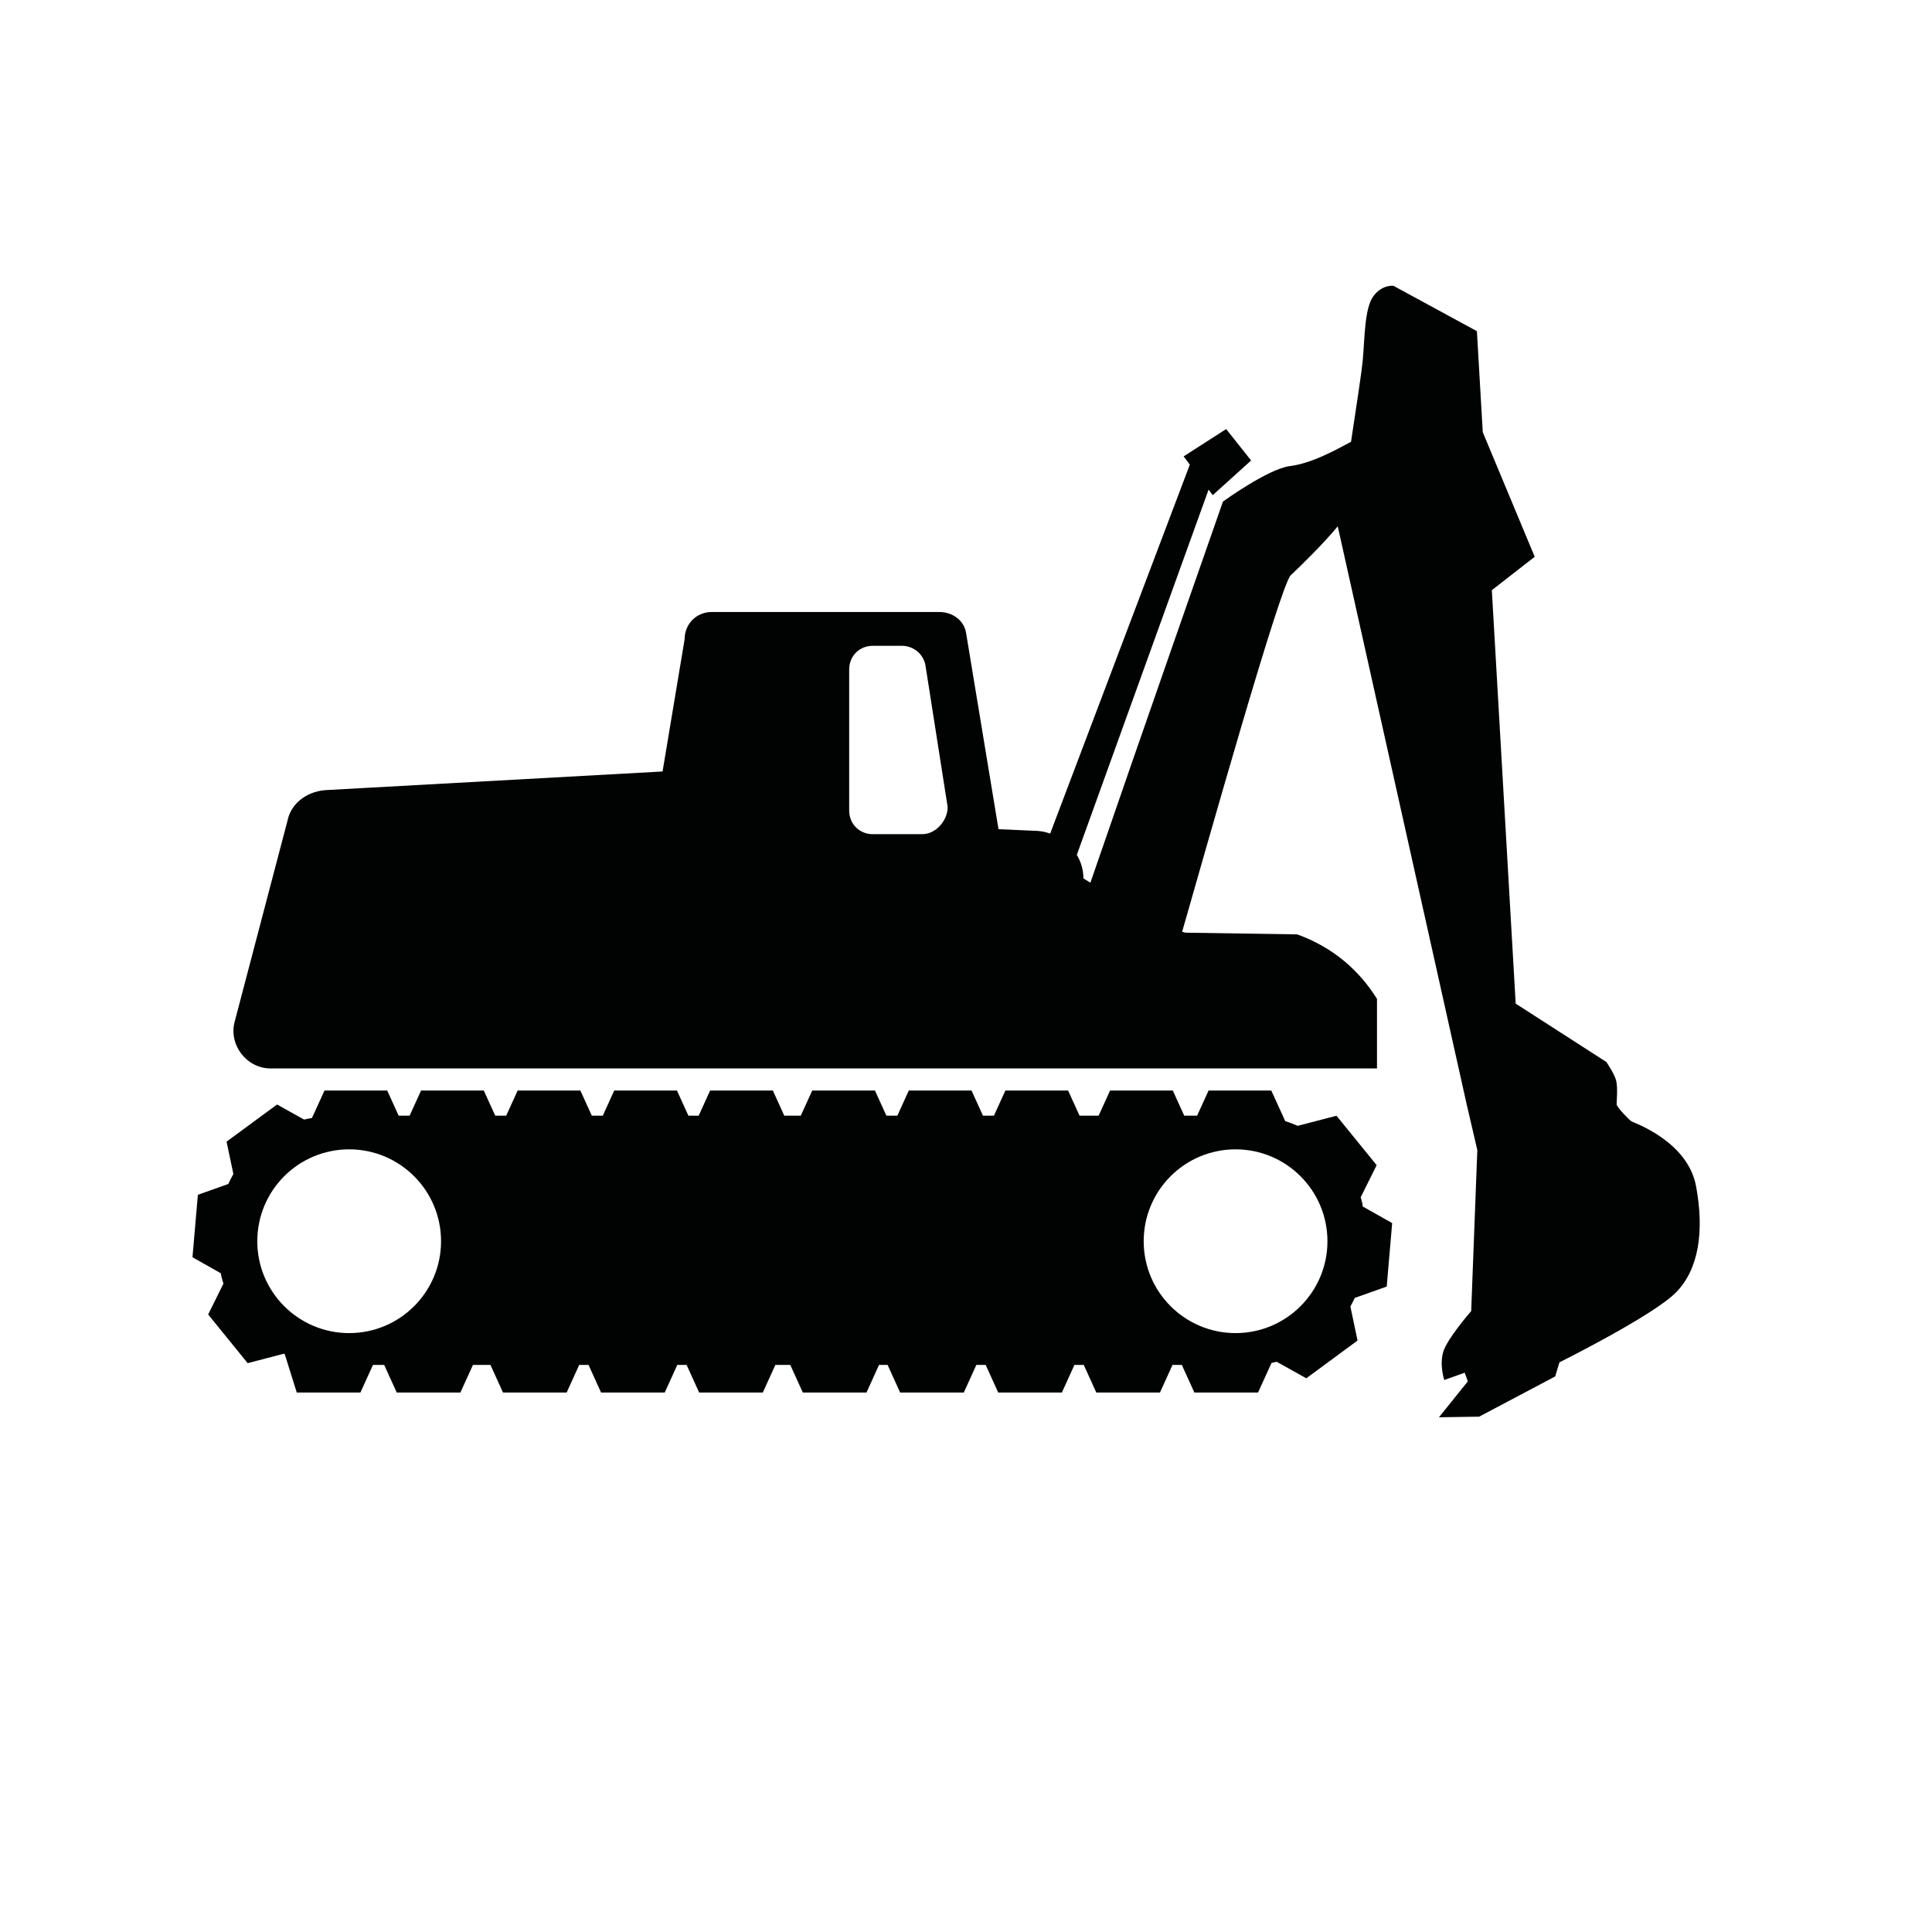
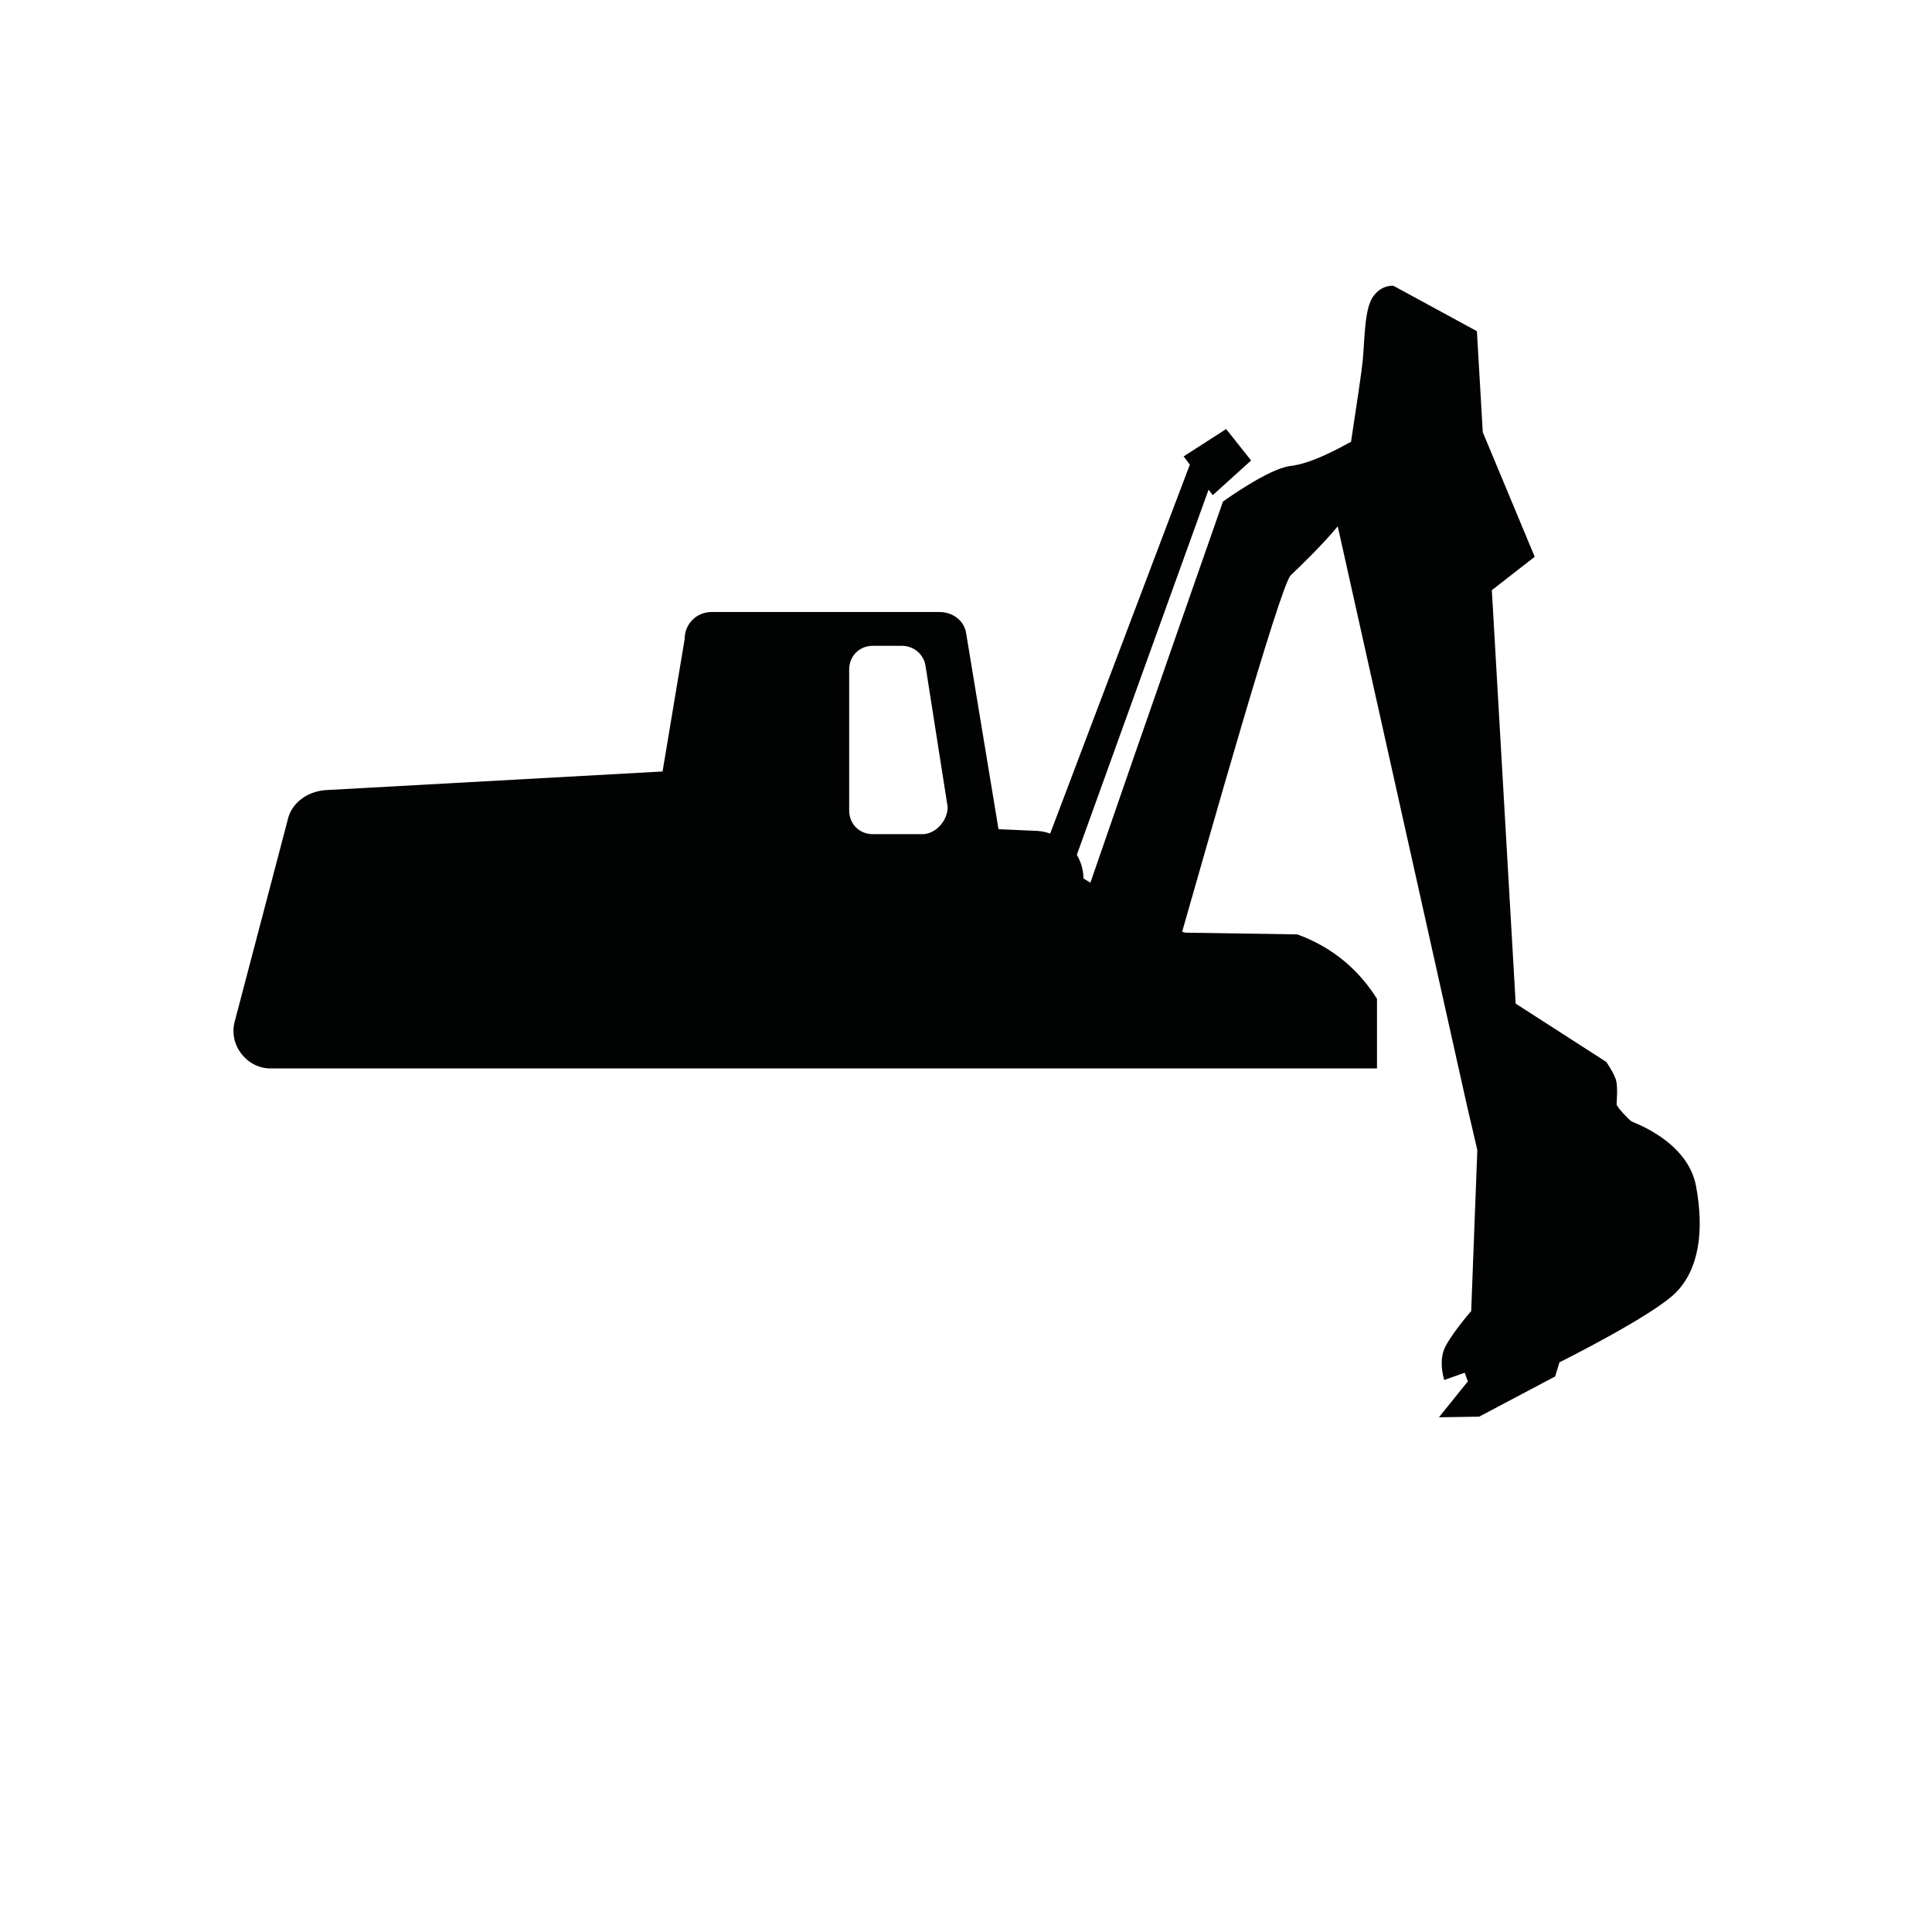
<svg xmlns="http://www.w3.org/2000/svg" version="1.1" x="0px" y="0px" viewBox="0 0 283.46 283.46" style="enable-background:new 0 0 283.46 283.46;" xml:space="preserve">
  <style type="text/css">
	.st0{display:none;}
	.st1{fill:#010202;}
</style>
  <g id="Ebene_4">
</g>
  <g id="Hilfslinien_anzeigen" class="st0">
</g>
  <g id="Ebene_1">
    <g>
-       <path class="st1" d="M199.64,175.66l2.34-4.71l-5.89-7.25l-5.7,1.48c-0.59-0.26-1.2-0.49-1.82-0.69l-2.05-4.49h-9.2l-1.68,3.69    h-1.89l-1.68-3.69h-9.2l-1.68,3.69h-2.8l-1.68-3.69h-9.2l-1.68,3.69h-1.61l-1.68-3.69h-9.2l-1.68,3.69h-1.61l-1.68-3.69h-9.2    l-1.68,3.69h-2.42l-1.68-3.69h-9.2l-1.68,3.69h-1.51l-1.68-3.69h-9.2l-1.68,3.69h-1.61l-1.68-3.69h-9.2l-1.68,3.69h-1.61    l-1.68-3.69h-9.2l-1.68,3.69h-1.61l-1.68-3.69h-9.2l-1.84,4.03c-0.39,0.08-0.78,0.13-1.16,0.23l-3.96-2.21l-7.41,5.45l1,4.75    c-0.27,0.47-0.51,0.96-0.74,1.46l-4.47,1.59l-0.79,9.16l4.14,2.34c0.11,0.52,0.24,1.04,0.4,1.54l-2.24,4.52l5.8,7.14l5.32-1.39    c0.04,0.02,0.07,0.04,0.11,0.05l1.77,5.65h9.34l1.84-4.05h1.65l1.84,4.05h9.34l1.84-4.05h2.57l1.84,4.05h9.34l1.84-4.05h1.37    l1.84,4.05h9.34l1.84-4.05h1.37l1.84,4.05h9.34l1.84-4.05h2.19l1.84,4.05h9.34l1.84-4.05h1.26l1.84,4.05h9.34l1.84-4.05h1.37    l1.84,4.05h9.34l1.84-4.05h1.37l1.84,4.05h9.34l1.84-4.05h1.37l1.84,4.05h9.34l1.98-4.34c0.25-0.05,0.51-0.11,0.76-0.17l4.34,2.42    l7.52-5.54l-1.05-4.99c0.23-0.41,0.44-0.83,0.64-1.26l4.69-1.67l0.8-9.31l-4.31-2.43C199.9,176.58,199.78,176.12,199.64,175.66z     M51.23,195.59c-7.44,0-13.48-6.03-13.48-13.48s6.03-13.48,13.48-13.48c7.44,0,13.48,6.03,13.48,13.48S58.67,195.59,51.23,195.59z     M181.28,195.59c-7.44,0-13.48-6.03-13.48-13.48s6.03-13.48,13.48-13.48c7.44,0,13.48,6.03,13.48,13.48    S188.72,195.59,181.28,195.59z" />
      <path class="st1" d="M248.84,174.02c-1.23-6.59-9.15-9.31-9.45-9.48c-0.3-0.16-2.18-2.09-2.2-2.51c-0.01-0.43,0.2-2.48-0.08-3.52    c-0.28-1.04-1.43-2.7-1.43-2.7l-13.3-8.56l-3.5-60.66l6.29-4.9l-7.62-18.28l-0.86-14.82l-12.25-6.66c0,0-1.7-0.21-2.97,1.57    c-1.27,1.78-1.23,6.04-1.53,9.37c-0.14,1.52-0.92,6.73-1.72,11.95c-2.25,1.2-5.76,3.17-8.95,3.56c-3.2,0.39-9.84,5.21-9.84,5.21    s-11.94,34.08-19.45,55.92l-1.02-0.63c0-1.27-0.37-2.44-0.97-3.46l19.33-53.58l0.61,0.81l5.63-5.09l-3.66-4.61l-6.24,4.01    l0.91,1.21l-20.49,54.13c-0.59-0.2-1.2-0.35-1.85-0.39l-5.73-0.25l-4.73-28.63c-0.25-1.99-1.99-3.24-3.98-3.24h-33.36    c-2.24,0-3.98,1.74-3.98,3.98l-3.24,19.42l-49.55,2.74c-2.74,0.25-4.98,1.99-5.48,4.48l-7.72,29.38c-1,3.49,1.74,6.97,5.23,6.97    h14.44h147.9v-10.21c-2.49-3.98-6.22-7.47-11.7-9.46l-16.39-0.25l-0.5-0.13c3.24-11.27,14.38-50.83,15.93-52.3    c1.31-1.24,4.81-4.63,6.9-7.19l18.94,84.9l1.54,6.62l-0.9,23.62c0,0-3.5,4.01-4.09,5.95c-0.6,1.94,0.14,4.16,0.14,4.16l3-1.07    l0.46,1.27l-4.24,5.27l5.9-0.09l11.15-5.9l0.63-2.07c0,0,13.69-6.82,17.07-10.23C249.26,186.24,250.07,180.62,248.84,174.02z     M135.3,122.39h-7.22c-1.99,0-3.49-1.49-3.49-3.49V98.24c0-1.99,1.49-3.49,3.49-3.49h4.23c1.74,0,3.24,1.24,3.49,2.99l3.24,20.67    C139.04,120.4,137.3,122.39,135.3,122.39z" />
    </g>
  </g>
</svg>